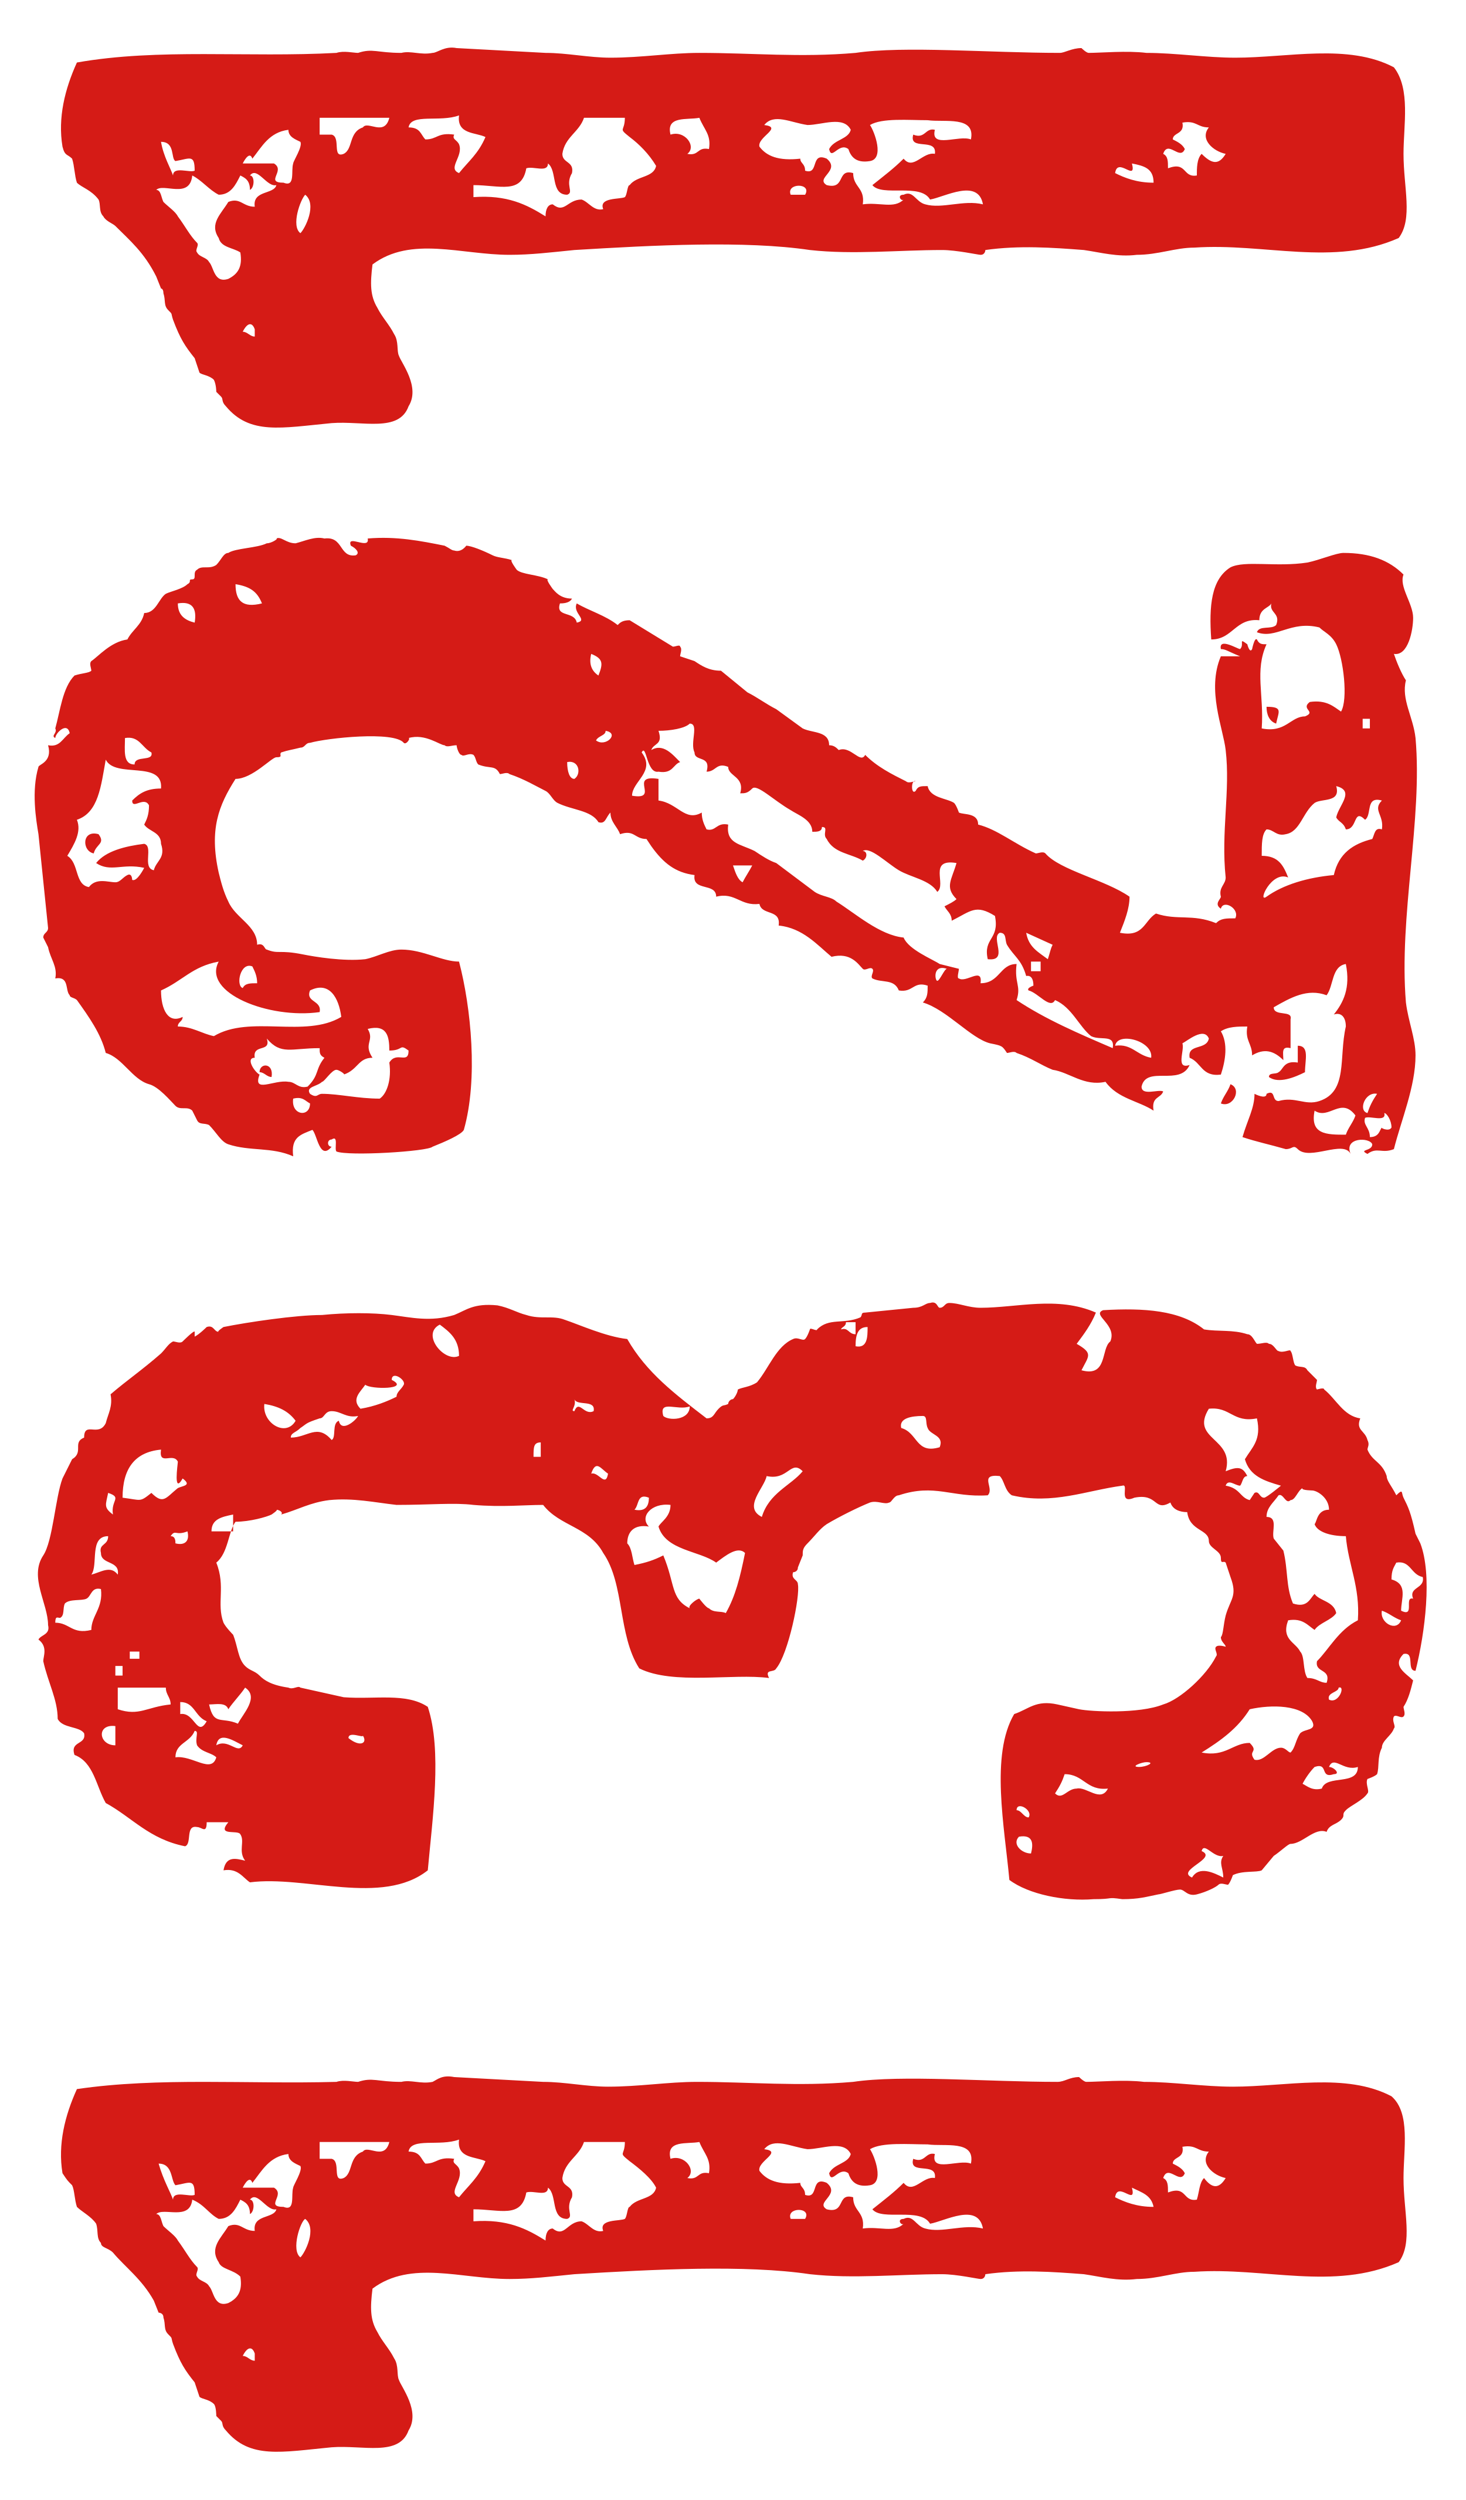
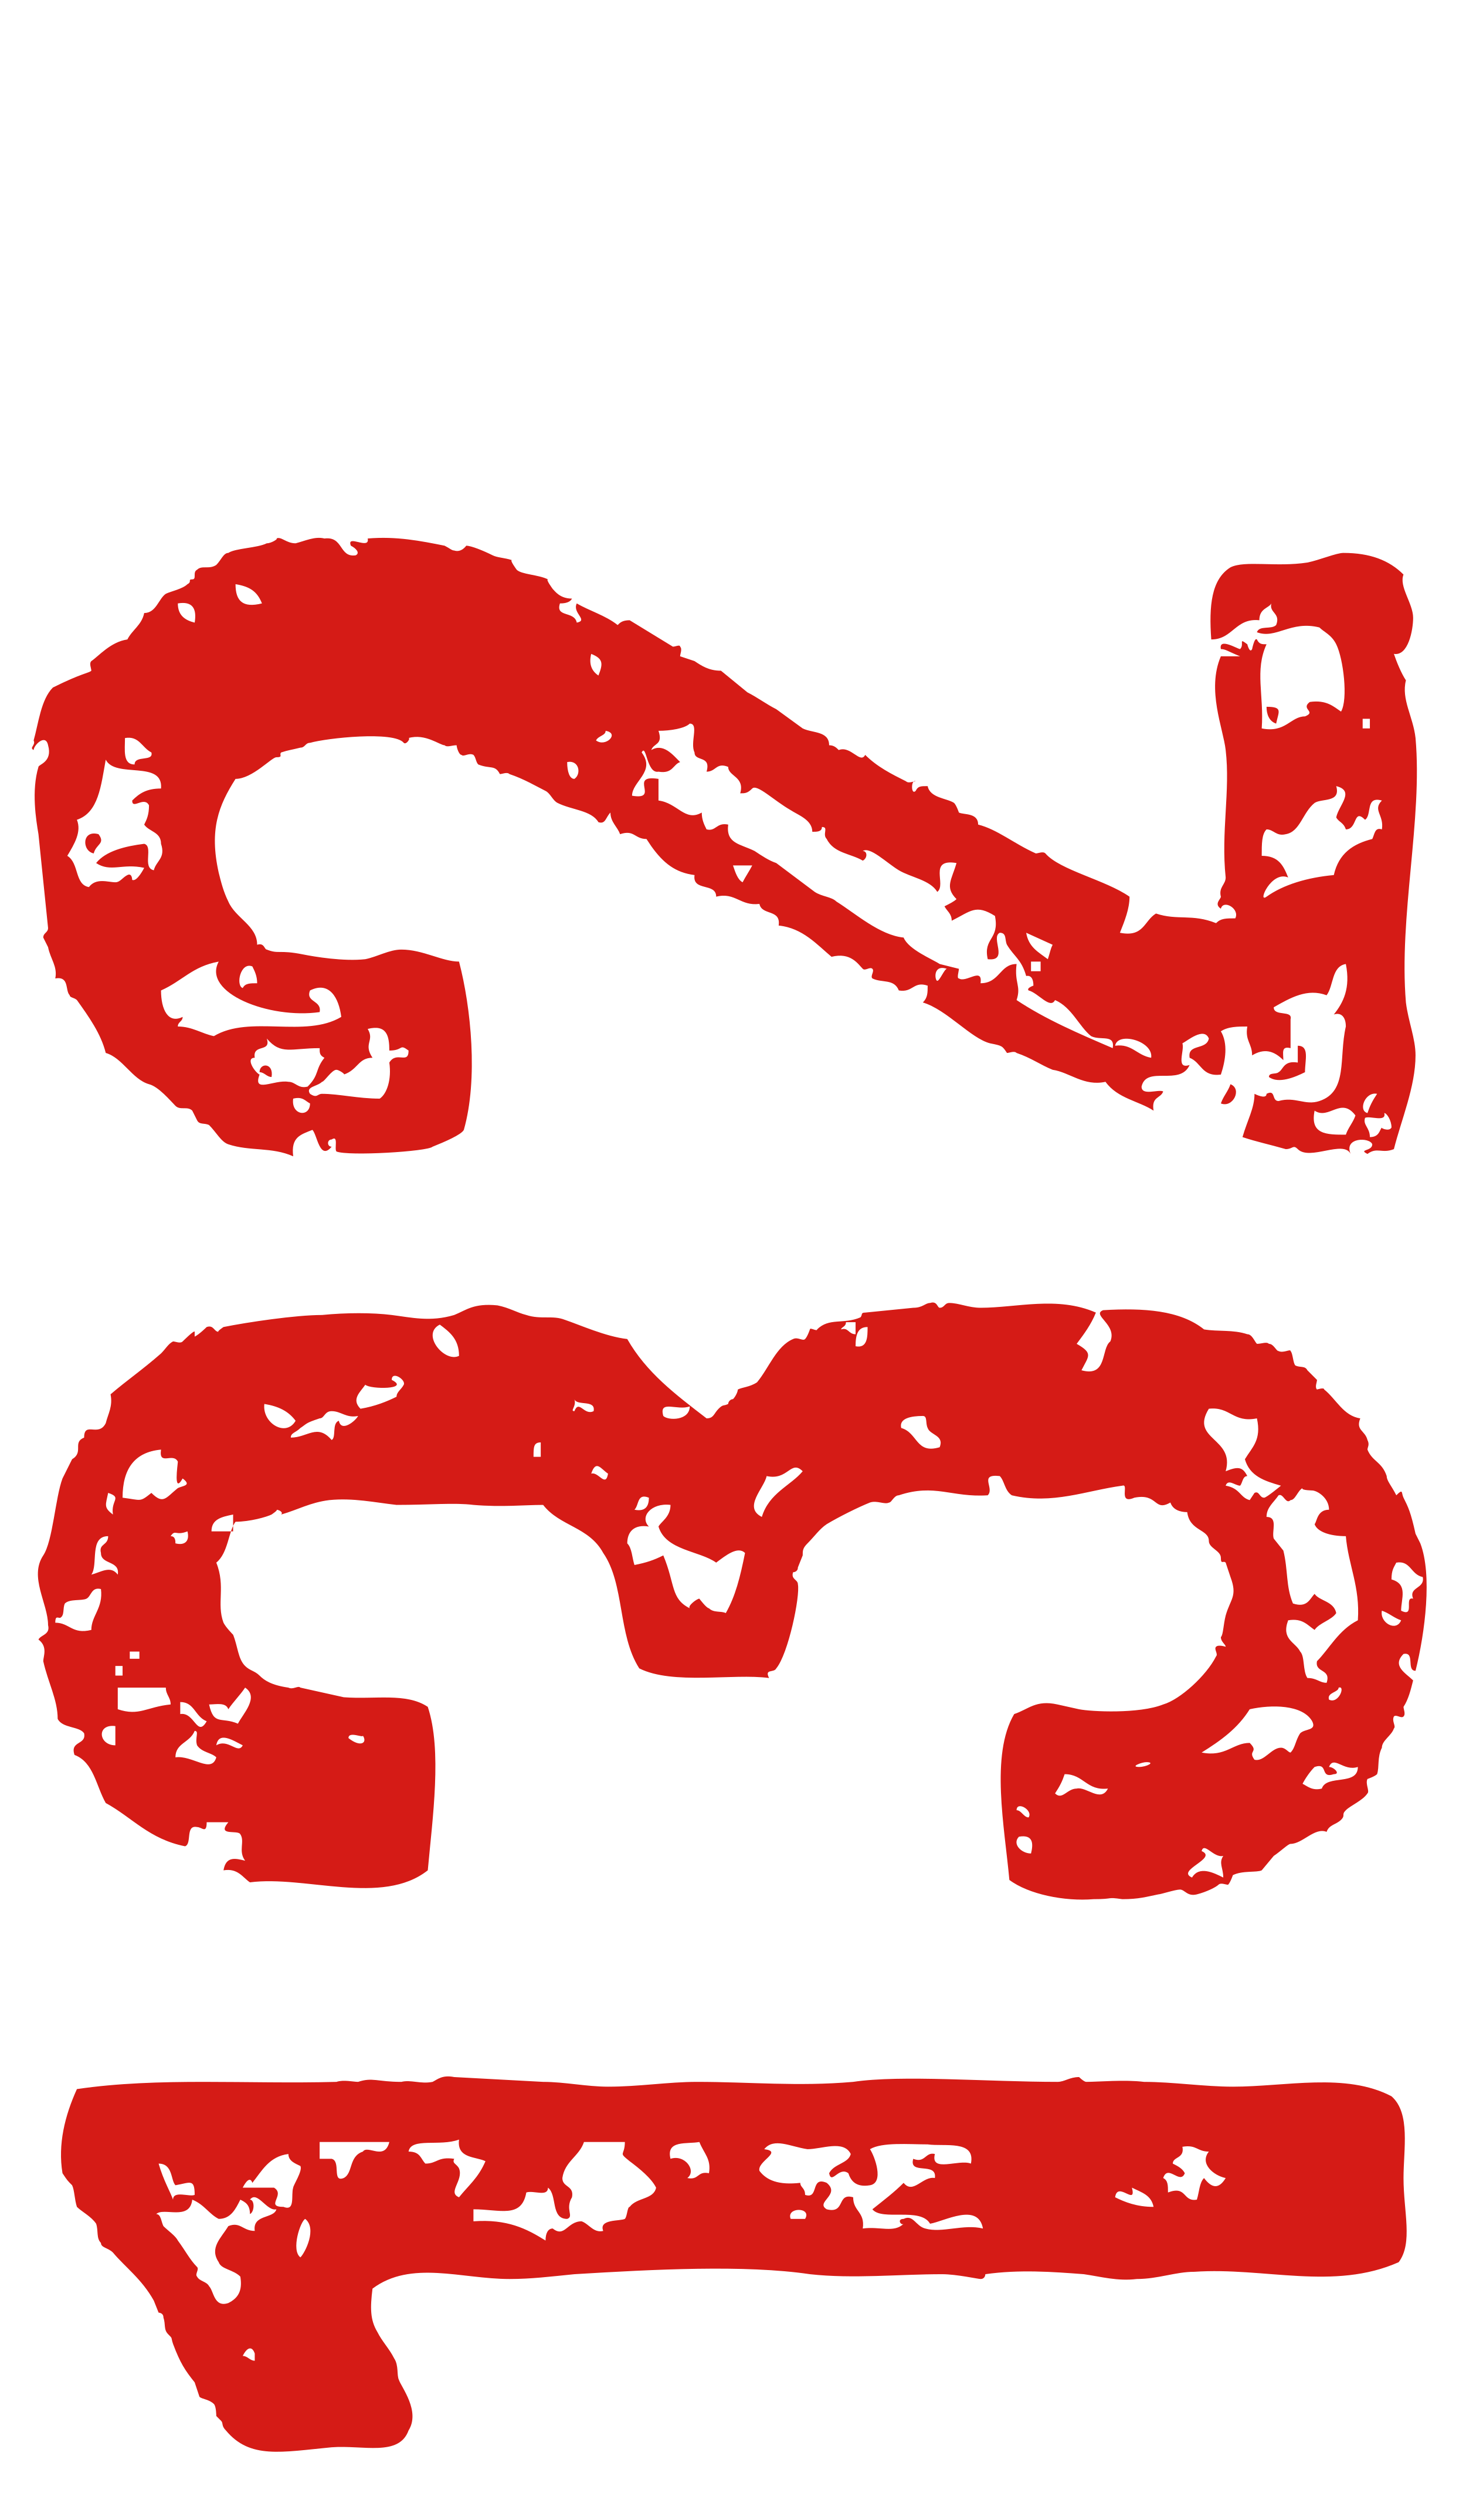
<svg xmlns="http://www.w3.org/2000/svg" version="1.1" id="Capa_1" x="0px" y="0px" viewBox="0 0 61 104" style="enable-background:new 0 0 61 104;" xml:space="preserve">
  <style type="text/css">
	.st0{fill:#D51B16;}
</style>
  <g>
    <path class="st0" d="M58.4,90.6c0,1.4,0.4,2.7-0.2,3.5c-2.7,1.2-5.6,0.2-8.5,0.4c-0.8,0-1.5,0.3-2.4,0.3c-0.8,0.1-1.5-0.1-2.2-0.2   c-1.3-0.1-2.7-0.2-4.1,0c0,0,0,0.2-0.2,0.2c-0.1,0-1-0.2-1.6-0.2c-1.8,0-3.7,0.2-5.5,0c-2.7-0.4-6.5-0.2-9.8,0   c-1,0.1-1.8,0.2-2.7,0.2c-2,0-4.1-0.8-5.7,0.4c-0.1,0.8-0.1,1.3,0.2,1.8c0.2,0.4,0.5,0.7,0.7,1.1c0.2,0.3,0.1,0.7,0.2,0.9   c0.1,0.3,0.9,1.3,0.4,2.1c-0.4,1.1-1.9,0.6-3.2,0.7c-2.1,0.2-3.4,0.5-4.4-0.7c-0.2-0.2-0.1-0.3-0.2-0.4c0,0-0.2-0.2-0.2-0.2   C9,100.5,9,100.1,8.9,100c-0.2-0.2-0.5-0.2-0.6-0.3l-0.2-0.6c-0.4-0.5-0.6-0.8-0.9-1.6c-0.1-0.3,0-0.2-0.2-0.4   c-0.2-0.2-0.1-0.4-0.2-0.7c0-0.2-0.2-0.2-0.2-0.2l-0.2-0.5c-0.5-0.9-1.2-1.4-1.7-2c-0.2-0.2-0.5-0.2-0.5-0.4   c-0.2-0.2-0.1-0.5-0.2-0.8c-0.2-0.3-0.6-0.5-0.8-0.7c-0.1-0.3-0.1-0.7-0.2-0.9c-0.2-0.2-0.2-0.2-0.4-0.5c-0.2-1.2,0.1-2.4,0.6-3.5   c3.4-0.5,7.1-0.2,10.8-0.3c0.3-0.1,0.7,0,0.9,0c0.6-0.2,0.8,0,1.8,0c0.4-0.1,0.8,0.1,1.3,0c0.2-0.1,0.4-0.3,0.9-0.2l3.7,0.2   c0.9,0,1.8,0.2,2.7,0.2c1.3,0,2.5-0.2,3.7-0.2c2.2,0,4.2,0.2,6.5,0c2-0.3,5.6,0,8.5,0c0.3,0,0.5-0.2,0.9-0.2c0,0,0.2,0.2,0.3,0.2   c0.5,0,1.6-0.1,2.4,0c1.2,0,2.5,0.2,3.7,0.2c2.2,0,4.7-0.6,6.6,0.4C58.7,87.9,58.4,89.4,58.4,90.6z M10.1,98c0.2,0,0.3,0.2,0.5,0.2   v-0.3C10.5,97.6,10.3,97.6,10.1,98z M9.1,94.1c-0.4-0.6,0.1-1,0.4-1.5c0.5-0.2,0.6,0.2,1.1,0.2c-0.1-0.7,0.8-0.5,0.9-0.9   c-0.4,0.1-0.8-0.8-1.1-0.4c0.2,0,0.2,0.5,0,0.6c0-0.4-0.2-0.5-0.4-0.6c-0.2,0.4-0.4,0.8-0.9,0.8c-0.4-0.2-0.6-0.6-1.1-0.8   c-0.1,0.9-1.2,0.3-1.5,0.6c0.2,0,0.2,0.3,0.3,0.5C7,92.8,7.3,93,7.4,93.2c0.3,0.4,0.5,0.8,0.8,1.1c0.1,0.1-0.1,0.3,0,0.4   c0.1,0.2,0.4,0.2,0.5,0.4c0.2,0.2,0.2,0.9,0.8,0.7c0.4-0.2,0.6-0.5,0.5-1.1C9.7,94.4,9.2,94.4,9.1,94.1z M12.5,93.9   c0.2-0.2,0.7-1.2,0.2-1.6C12.5,92.4,12.1,93.6,12.5,93.9z M24.2,92.4c0.3,0.1,0.5,0.5,0.9,0.4c-0.2-0.5,0.7-0.4,0.9-0.5   c0.1-0.1,0.1-0.5,0.2-0.5c0.3-0.4,1-0.3,1.1-0.8c-0.2-0.4-0.7-0.8-1.1-1.1c-0.5-0.4-0.2-0.2-0.2-0.8h-1.7c-0.2,0.6-0.8,0.8-0.9,1.5   c0,0.4,0.5,0.3,0.4,0.8c-0.3,0.5,0.1,0.8-0.2,0.9c-0.7,0-0.4-1-0.8-1.3c0,0.4-0.6,0.1-0.9,0.2c-0.2,1.1-1.1,0.7-2.2,0.7v0.5   c1.4-0.1,2.2,0.3,3,0.8c0-0.3,0.1-0.5,0.3-0.5C23.5,93.1,23.6,92.4,24.2,92.4z M36.3,91.9c0.5-0.4,0.9-0.7,1.3-1.1   c0.4,0.5,0.8-0.3,1.3-0.2c0.1-0.7-1.1-0.1-0.9-0.8c0.5,0.2,0.5-0.3,0.9-0.2c-0.2,0.8,1,0.2,1.5,0.4c0.2-1-1.1-0.7-1.8-0.8   c-0.8,0-1.9-0.1-2.4,0.2c0.2,0.3,0.6,1.4,0,1.5c-0.6,0.1-0.8-0.2-0.9-0.5c-0.4-0.3-0.7,0.5-0.8,0c0.2-0.4,0.8-0.4,0.9-0.8   c-0.3-0.6-1.2-0.2-1.8-0.2c-0.7-0.1-1.4-0.5-1.8,0c0.8,0.1-0.3,0.5-0.2,0.9c0.3,0.4,0.8,0.6,1.7,0.5c0,0.2,0.2,0.2,0.2,0.5   c0.6,0.2,0.2-0.8,0.9-0.5c0.6,0.5-0.5,0.8,0,1.1c0.8,0.2,0.4-0.7,1.1-0.5c0,0.6,0.5,0.6,0.4,1.3c0.7-0.1,1.3,0.2,1.7-0.2   c-0.1,0.1-0.3-0.2,0-0.2c0.4-0.2,0.5,0.3,0.9,0.4c0.7,0.2,1.6-0.2,2.4,0c-0.2-1.1-1.6-0.3-2.2-0.2C38.3,91.8,36.7,92.4,36.3,91.9z    M32.9,92.3h0.6C33.8,91.8,32.7,91.8,32.9,92.3z M10.5,90.8c-0.1-0.3-0.3,0-0.4,0.2h1.3c0.5,0.3-0.4,0.8,0.4,0.8   c0.5,0.2,0.3-0.5,0.4-0.8c0-0.1,0.4-0.7,0.3-0.9c-0.2-0.1-0.5-0.2-0.5-0.5C11.2,89.7,10.9,90.3,10.5,90.8z M48,91.8   c-0.1-0.5-0.5-0.6-0.9-0.8c0.2,0.8-0.6-0.3-0.7,0.4C46.8,91.6,47.3,91.8,48,91.8z M51,90.6c-0.5-0.1-1.1-0.6-0.7-1.1   c-0.5,0-0.5-0.3-1.1-0.2c0.1,0.5-0.4,0.4-0.4,0.7c0.2,0.1,0.4,0.2,0.5,0.4c-0.2,0.5-0.7-0.4-0.9,0.2c0.2,0.1,0.2,0.3,0.2,0.6   c0.8-0.3,0.6,0.4,1.2,0.3c0.1-0.3,0.1-0.7,0.3-0.9C50.4,91,50.7,91.1,51,90.6z M7.2,91.5c0-0.4,0.7-0.1,0.9-0.2   c0-0.7-0.2-0.5-0.8-0.4c-0.2-0.2-0.1-0.9-0.7-0.9C6.8,90.7,7.1,91.2,7.2,91.5z M17,89.5c0.5,0,0.5,0.3,0.7,0.5   c0.5,0,0.5-0.3,1.2-0.2c-0.1,0.2,0.1,0.2,0.2,0.4c0.2,0.5-0.5,1,0,1.2c0.4-0.5,0.8-0.8,1.1-1.5c-0.4-0.2-1.2-0.1-1.1-0.9   C18.3,89.3,17.1,88.9,17,89.5z M13.3,89.8h0.5c0.4,0.1,0,1,0.5,0.8c0.4-0.2,0.2-0.9,0.8-1.1c0.2-0.3,0.9,0.4,1.1-0.4h-2.9V89.8z    M27.9,89.8c0.6-0.2,1.1,0.5,0.7,0.8c0.5,0.1,0.4-0.3,0.9-0.2c0.1-0.6-0.2-0.8-0.4-1.3C28.6,89.2,27.7,89,27.9,89.8z" />
    <path class="st0" d="M58.4,62.3c0.2,0.4,0.3,0.6,0.5,1.5l0.2,0.4c0.5,1.3,0.2,3.7-0.2,5.3c-0.4,0,0-0.8-0.5-0.7   c-0.5,0.5,0.1,0.8,0.4,1.1c-0.1,0.4-0.2,0.8-0.4,1.1c0,0.1,0.1,0.3,0,0.4s-0.3-0.1-0.4,0c-0.1,0.2,0.1,0.4,0,0.5   c-0.1,0.3-0.5,0.5-0.5,0.8c-0.2,0.4-0.1,0.8-0.2,1.1c-0.1,0.1-0.4,0.2-0.4,0.2c-0.1,0.2,0.1,0.5,0,0.6c-0.2,0.3-0.7,0.5-0.9,0.7   c-0.2,0.2,0,0.2-0.2,0.4c-0.2,0.2-0.5,0.2-0.6,0.5c-0.5-0.2-1,0.5-1.5,0.5c-0.1,0-0.4,0.3-0.7,0.5l-0.5,0.6c-0.2,0.1-0.8,0-1.2,0.2   c0,0-0.1,0.3-0.2,0.4c-0.1,0-0.3-0.1-0.4,0c-0.1,0.1-0.5,0.3-0.9,0.4c-0.4,0.1-0.5-0.2-0.7-0.2c-0.2,0-0.8,0.2-0.9,0.2   c-0.5,0.1-0.8,0.2-1.5,0.2c-0.7-0.1-0.3,0-1.2,0c-1.2,0.1-2.7-0.2-3.5-0.8c-0.2-2.2-0.8-5.2,0.2-6.9c0.6-0.2,0.9-0.6,1.8-0.4   l0.9,0.2c0.5,0.1,2.5,0.2,3.5-0.2c0.7-0.2,1.8-1.2,2.2-2c0.1-0.1-0.1-0.3,0-0.4c0.1-0.1,0.4,0,0.4,0c0-0.1-0.2-0.2-0.2-0.4   c0.1-0.1,0.1-0.5,0.2-0.9c0.2-0.7,0.5-0.8,0.2-1.6l-0.2-0.6c-0.1-0.1-0.2,0.1-0.2-0.2c0-0.3-0.5-0.4-0.5-0.7c0-0.5-0.8-0.4-0.9-1.2   c-0.3,0-0.6-0.1-0.7-0.4c-0.7,0.4-0.5-0.4-1.5-0.2c-0.7,0.3-0.2-0.6-0.5-0.5c-1.5,0.2-2.9,0.8-4.6,0.4c-0.3-0.2-0.3-0.6-0.5-0.8   c-0.9-0.1-0.2,0.5-0.5,0.8c-1.5,0.1-2.2-0.5-3.7,0c-0.2,0-0.3,0.3-0.4,0.3c-0.2,0.1-0.5-0.1-0.8,0c-0.5,0.2-1.3,0.6-1.8,0.9   c-0.3,0.2-0.5,0.5-0.8,0.8c-0.2,0.2-0.2,0.3-0.2,0.5l-0.2,0.5c0,0.2-0.2,0.2-0.2,0.2c-0.1,0.3,0.2,0.3,0.2,0.5   c0.1,0.5-0.4,2.9-0.9,3.5c-0.1,0.2-0.5,0-0.3,0.4c-1.5-0.2-4,0.3-5.4-0.4c-0.9-1.4-0.6-3.5-1.5-4.8c-0.6-1.1-1.8-1.1-2.5-2   c-0.8,0-1.7,0.1-2.9,0c-0.8-0.1-1.8,0-3.2,0c-0.9-0.1-1.8-0.3-2.8-0.2c-0.8,0.1-1.3,0.4-2,0.6c0.1-0.1-0.1-0.2-0.2-0.2   c0.1,0-0.2,0.2-0.2,0.2c-0.2,0.1-0.9,0.3-1.5,0.3C9.5,63.7,9.5,64.6,9,65c0.4,1,0,1.7,0.3,2.5c0.1,0.2,0.4,0.5,0.4,0.5   c0.2,0.5,0.2,1,0.5,1.3c0.2,0.2,0.4,0.2,0.6,0.4c0.2,0.2,0.5,0.4,1.2,0.5c0.2,0.1,0.4-0.1,0.5,0l1.8,0.4c1.3,0.1,2.6-0.2,3.5,0.4   c0.6,1.8,0.2,4.6,0,6.8c-1.9,1.5-5.1,0.2-7.4,0.5c-0.3-0.2-0.5-0.6-1.1-0.5c0.1-0.6,0.5-0.5,0.9-0.4c-0.3-0.4,0-0.8-0.2-1.1   c-0.1-0.2-1,0.1-0.5-0.5H8.6c0,0.5-0.2,0.2-0.4,0.2c-0.5-0.1-0.2,0.7-0.5,0.8c-1.5-0.3-2.2-1.2-3.3-1.8c-0.4-0.7-0.5-1.7-1.3-2   c-0.2-0.6,0.5-0.4,0.4-0.9c-0.2-0.3-0.9-0.2-1.1-0.6c0-0.8-0.4-1.5-0.6-2.4c0-0.2,0.2-0.6-0.2-0.9C1.7,68,2.1,68,2,67.6   c0-0.9-0.8-2-0.2-2.9c0.4-0.6,0.5-2.4,0.8-3.2l0.4-0.8c0.5-0.3,0-0.7,0.5-0.9c0-0.7,0.6,0,0.9-0.6c0.1-0.4,0.3-0.7,0.2-1.2   c0.7-0.6,1.3-1,2.1-1.7c0.2-0.2,0.3-0.4,0.5-0.5c0.1,0,0.3,0.1,0.4,0c0,0,0.5-0.5,0.5-0.4v0.2c0.2-0.1,0.5-0.4,0.5-0.4   c0.3-0.1,0.3,0.2,0.5,0.2c-0.1,0,0.2-0.2,0.2-0.2c1-0.2,3-0.5,4.1-0.5c1-0.1,2.1-0.1,2.9,0c0.8,0.1,1.6,0.3,2.6,0   c0.5-0.2,0.8-0.5,1.8-0.4c0.5,0.1,0.8,0.3,1.2,0.4c0.6,0.2,1.1,0,1.6,0.2c0.6,0.2,1.7,0.7,2.6,0.8c0.8,1.4,2,2.3,3.3,3.3   c0.3,0,0.3-0.2,0.5-0.4c0.2-0.2,0.2-0.1,0.4-0.2c0-0.1,0.1-0.2,0.2-0.2c0.1-0.1,0.2-0.3,0.2-0.4c0.2-0.1,0.5-0.1,0.8-0.3   c0.5-0.6,0.8-1.5,1.5-1.8c0.2-0.1,0.4,0.1,0.5,0c0.1-0.1,0.2-0.4,0.2-0.4c0-0.1,0.3,0.1,0.3,0c0.5-0.5,1.1-0.2,1.8-0.5   c0.1-0.1,0-0.2,0.2-0.2l2-0.2c0.4,0,0.5-0.2,0.7-0.2c0.3-0.1,0.3,0.2,0.4,0.2c0.2,0,0.2-0.2,0.4-0.2c0.4,0,0.8,0.2,1.3,0.2   c1.5,0,3.2-0.5,4.8,0.2c-0.2,0.5-0.5,0.9-0.8,1.3c0.7,0.4,0.5,0.5,0.2,1.1c1.1,0.3,0.8-0.9,1.2-1.2c0.3-0.7-0.8-1.1-0.3-1.3   c1.7-0.1,3.2,0,4.2,0.8c0.6,0.1,1.2,0,1.8,0.2c0.2,0,0.3,0.3,0.4,0.4c0.2,0,0.4-0.1,0.5,0c0.2,0,0.3,0.3,0.4,0.3   c0.2,0.1,0.5-0.1,0.5,0c0.1,0.1,0.1,0.5,0.2,0.6c0.2,0.1,0.4,0,0.5,0.2l0.4,0.4c0,0.1-0.1,0.3,0,0.4c0,0,0.3-0.1,0.3,0   c0.5,0.4,0.8,1.1,1.5,1.2c-0.2,0.5,0.2,0.5,0.3,0.9c0.1,0.2,0,0.3,0,0.4c0.2,0.5,0.6,0.5,0.8,1.1c0,0.2,0.2,0.4,0.4,0.8   C58.4,61.9,58.3,62.1,58.4,62.3z M50.9,77.2c-0.4,0.1-0.8-0.6-0.9-0.2c0.7,0.3-1.1,0.8-0.4,1.1c0.3-0.5,0.9-0.2,1.3,0   C50.9,77.7,50.7,77.5,50.9,77.2z M42.4,76.4c-0.3,0.3,0.1,0.7,0.5,0.7C43,76.7,43,76.3,42.4,76.4z M42.3,75.3   c0.2,0,0.3,0.3,0.5,0.3C43,75.3,42.3,74.9,42.3,75.3z M46.1,74.4c-0.9,0.1-1-0.6-1.8-0.6c-0.1,0.3-0.2,0.5-0.4,0.8   c0.3,0.3,0.5-0.2,0.9-0.2C45.2,74.3,45.8,75,46.1,74.4z M55.3,73.5c0.2,0,0.5,0.3,0.2,0.3c-0.6,0.2-0.2-0.5-0.8-0.3   c-0.2,0.2-0.4,0.5-0.5,0.7c0.2,0.1,0.4,0.3,0.8,0.2c0.2-0.6,1.5-0.1,1.5-0.9C55.9,73.7,55.5,73,55.3,73.5z M47.7,73.3   c-0.2,0-0.7,0.2-0.3,0.2C47.7,73.5,48.1,73.3,47.7,73.3z M8.1,72c-0.2,0.5-0.8,0.5-0.8,1.1C8,73,8.8,73.8,9,73.1   c-0.2-0.2-0.6-0.2-0.8-0.5C8.1,72.3,8.3,72,8.1,72z M52,71.1c-0.5,0.8-1.2,1.3-2,1.8c1,0.2,1.3-0.4,2-0.4c0.4,0.4-0.1,0.3,0.2,0.7   c0.4,0.1,0.7-0.5,1.1-0.5c0.2,0,0.3,0.2,0.4,0.2c0.2-0.2,0.2-0.5,0.4-0.8c0.2-0.2,0.7-0.1,0.5-0.5C54.2,70.9,52.9,70.9,52,71.1z    M10.1,72.6c-0.4-0.2-1-0.6-1.1,0C9.5,72.3,9.9,73,10.1,72.6z M4.8,72.6v-0.8C4,71.7,4.1,72.6,4.8,72.6z M14.5,72.3   c0.5,0.4,0.8,0.2,0.6-0.1C15.1,72.3,14.5,72,14.5,72.3z M8.6,71.6c-0.5-0.2-0.5-0.8-1.1-0.8v0.5C8.1,71.2,8.2,72.3,8.6,71.6z    M10.2,70.2c-0.2,0.3-0.5,0.6-0.7,0.9c-0.1-0.3-0.5-0.2-0.8-0.2c0.2,0.9,0.5,0.5,1.2,0.8C10.1,71.3,10.8,70.6,10.2,70.2z M4.9,70.2   v0.9c0.9,0.3,1.2-0.1,2.2-0.2c0-0.3-0.2-0.4-0.2-0.7H4.9z M55.7,70.2c0,0.2-0.5,0.2-0.4,0.5C55.7,70.9,56,70.1,55.7,70.2z    M55.3,62.8c0-0.5-0.5-0.8-0.7-0.8c0.1,0-0.5,0-0.4-0.1c-0.2,0.1-0.3,0.5-0.5,0.5c-0.2,0.2-0.3-0.3-0.5-0.2   c-0.2,0.3-0.5,0.5-0.5,0.9c0.5,0,0.2,0.6,0.3,0.9l0.4,0.5c0.2,0.8,0.1,1.5,0.4,2.2c0.6,0.2,0.7-0.2,0.9-0.4   c0.2,0.3,0.8,0.3,0.9,0.8c-0.2,0.3-0.7,0.4-0.9,0.7c-0.3-0.2-0.5-0.5-1.1-0.4c-0.3,0.8,0.3,0.9,0.5,1.3c0.2,0.2,0.1,0.8,0.3,1.1   c0.4,0,0.5,0.2,0.8,0.2c0.2-0.6-0.5-0.4-0.4-0.9c0.5-0.5,0.9-1.3,1.7-1.7c0.1-1.4-0.4-2.3-0.5-3.5c-0.7,0-1.2-0.2-1.3-0.5   C54.8,63.3,54.8,62.8,55.3,62.8z M4.8,69.3v0.4h0.3v-0.4H4.8z M5.4,68.7V69h0.4v-0.3H5.4z M3.6,66.5c-0.2,0.1-0.7,0-0.9,0.2   c-0.1,0.2,0,0.5-0.2,0.6c-0.1,0-0.2-0.1-0.2,0.2C2.9,67.5,3,68,3.8,67.8c0-0.6,0.5-0.9,0.4-1.7C3.8,66,3.8,66.4,3.6,66.5z    M58.3,67.4c-0.3-0.1-0.5-0.3-0.8-0.4C57.4,67.5,58.1,67.9,58.3,67.4z M27.9,62.6c-0.8-0.1-1.3,0.5-0.9,0.9   c-0.6-0.1-0.9,0.2-0.9,0.7c0.2,0.2,0.2,0.6,0.3,0.9c0.5-0.1,0.8-0.2,1.2-0.4c0.5,1.2,0.3,1.8,1.1,2.2c-0.1-0.1,0.3-0.4,0.4-0.4   c0,0,0.3,0.4,0.4,0.4c0.2,0.2,0.5,0.1,0.7,0.2c0.4-0.7,0.6-1.5,0.8-2.5c-0.3-0.3-0.8,0.1-1.2,0.4c-0.7-0.5-2.1-0.5-2.4-1.5   C27.5,63.3,27.9,63.1,27.9,62.6z M58.1,65c-0.1,0.2-0.2,0.3-0.2,0.7c0.7,0.2,0.4,0.8,0.4,1.3c0.6,0.3,0.1-0.6,0.5-0.5   c-0.2-0.5,0.5-0.4,0.4-0.9C58.7,65.5,58.7,64.9,58.1,65z M4.5,63.9c-0.8,0-0.4,1.2-0.7,1.6c0.4-0.1,0.8-0.4,1.1,0   c0.1-0.6-0.7-0.4-0.7-0.9C4.1,64.2,4.5,64.3,4.5,63.9z M7.8,63.7c-0.5,0.2-0.5-0.1-0.7,0.2c0.2,0,0.2,0.2,0.2,0.3   C7.7,64.3,7.9,64.1,7.8,63.7z M9.7,63c-0.5,0.1-0.9,0.2-0.9,0.7h0.9V63z M4.5,62.1c-0.1,0.5-0.2,0.6,0.2,0.9   C4.6,62.4,5.1,62.3,4.5,62.1z M33.4,61.2c-0.5-0.5-0.6,0.4-1.5,0.2c-0.1,0.5-1,1.3-0.2,1.7C32,62.1,32.9,61.8,33.4,61.2z    M26.4,62.8c0.5,0.1,0.6-0.2,0.6-0.5C26.5,62.1,26.6,62.6,26.4,62.8z M52,62.4l0.2-0.3c0.2-0.1,0.2,0.2,0.4,0.2   c0.1,0,0.7-0.5,0.7-0.5c-0.7-0.2-1.3-0.4-1.5-1.1c0.3-0.5,0.7-0.8,0.5-1.7c-1,0.2-1.1-0.5-2-0.4c-0.8,1.3,1.1,1.2,0.7,2.6   c0.5-0.2,0.7-0.2,0.9,0.2c-0.2,0-0.2,0.3-0.3,0.4c-0.2,0-0.5-0.3-0.6,0C51.6,61.9,51.6,62.3,52,62.4z M5.1,62.3   c0.8,0.1,0.7,0.2,1.2-0.2c0.5,0.5,0.6,0.2,1.1-0.2c0.2-0.1,0.6-0.1,0.2-0.4c-0.4,0.7-0.2-0.6-0.2-0.7c-0.2-0.4-0.8,0.2-0.7-0.5   C5.6,60.4,5.1,61.1,5.1,62.3z M25.3,61.3c-0.3-0.2-0.5-0.6-0.7,0C24.9,61.2,25.2,61.9,25.3,61.3z M22.2,60.6h0.3V60   C22.2,60,22.2,60.2,22.2,60.6z M39.1,60.2c0.2-0.5-0.4-0.5-0.5-0.8c-0.1-0.2,0-0.5-0.2-0.5c-0.5,0-1,0.1-0.9,0.5   C38.2,59.6,38.1,60.5,39.1,60.2z M13.8,59.9c0.2-0.1,0-0.7,0.3-0.8c0.1,0.5,0.7,0,0.8-0.2c-0.5,0.1-0.7-0.2-1.1-0.2   c-0.3,0-0.3,0.3-0.5,0.3c-0.6,0.2-0.5,0.2-0.8,0.4c-0.2,0.2-0.4,0.2-0.4,0.4C12.8,59.8,13.2,59.2,13.8,59.9z M12.3,59.1   c-0.3-0.4-0.7-0.6-1.3-0.7C10.9,59.2,11.9,59.8,12.3,59.1z M27.6,58.9c0.2,0.2,1.1,0.2,1.1-0.4C28.2,58.7,27.4,58.2,27.6,58.9z    M23.9,58.2c0.1,0.3-0.2,0.5,0,0.5c0.2-0.5,0.4,0.2,0.8,0C24.8,58.2,24,58.5,23.9,58.2z M15.2,57.6c-0.2,0.3-0.6,0.6-0.2,1   c0.6-0.1,1.1-0.3,1.5-0.5c0-0.2,0.2-0.3,0.3-0.5c0.1-0.2-0.5-0.6-0.5-0.2C17.1,57.8,15.4,57.8,15.2,57.6z M19.1,56.4   c0-0.7-0.4-1-0.8-1.3C17.5,55.5,18.5,56.7,19.1,56.4z M35.6,56c0.5,0.1,0.5-0.4,0.5-0.8C35.7,55.2,35.6,55.5,35.6,56z M35.6,55.5   v-0.5h-0.4c0,0.2-0.2,0.2-0.2,0.3C35.3,55.2,35.3,55.5,35.6,55.5z" />
-     <path class="st0" d="M58.5,28.3c-0.2,0.8,0.3,1.5,0.4,2.4c0.3,3.4-0.7,7.4-0.4,11c0.1,0.8,0.4,1.5,0.4,2.2c0,1.3-0.6,2.7-0.9,3.9   c-0.5,0.2-0.7-0.1-1.1,0.2c-0.4-0.2,0.2-0.1,0.2-0.4c-0.1-0.3-1.2-0.3-0.9,0.4c-0.3-0.6-1.7,0.3-2.2-0.2c-0.2-0.2-0.2,0-0.5,0   c-0.7-0.2-1.2-0.3-1.8-0.5c0.2-0.7,0.5-1.2,0.5-1.8c0.2,0.1,0.5,0.2,0.5,0c0.4-0.2,0.2,0.3,0.5,0.3c0.7-0.2,1.1,0.2,1.7,0   c1.2-0.4,0.8-1.8,1.1-3.1c0-0.4-0.2-0.6-0.5-0.5c0.4-0.5,0.7-1.1,0.5-2.1c-0.6,0.1-0.5,0.9-0.8,1.3c-0.8-0.3-1.5,0.1-2.2,0.5   c0,0.4,0.8,0.1,0.7,0.5v1.2c-0.4-0.1-0.3,0.2-0.3,0.5c-0.4-0.4-0.8-0.5-1.3-0.2c0-0.5-0.3-0.6-0.2-1.2c-0.4,0-0.8,0-1.1,0.2   c0.3,0.5,0.2,1.2,0,1.8c-0.8,0.1-0.8-0.5-1.3-0.7c-0.1-0.6,0.7-0.3,0.8-0.8c-0.2-0.5-0.9,0.1-1.1,0.2c0.1,0.3-0.3,1.1,0.3,0.9   c-0.4,0.9-1.8,0-2,0.9c0,0.4,0.7,0.1,0.9,0.2c-0.1,0.3-0.5,0.2-0.4,0.8c-0.6-0.4-1.5-0.5-2-1.2c-0.9,0.2-1.5-0.4-2.2-0.5   c-0.5-0.2-0.9-0.5-1.5-0.7c-0.1-0.1-0.3,0-0.4,0c-0.2-0.3-0.2-0.3-0.7-0.4c-0.8-0.2-1.8-1.4-2.8-1.7c0.2-0.2,0.2-0.4,0.2-0.7   c-0.6-0.2-0.6,0.3-1.2,0.2c-0.2-0.5-0.7-0.3-1.1-0.5c-0.1-0.1,0.1-0.3,0-0.4c-0.1-0.1-0.3,0.1-0.4,0c-0.2-0.2-0.5-0.7-1.3-0.5   c-0.6-0.5-1.2-1.2-2.2-1.3c0.1-0.7-0.7-0.4-0.8-0.9c-0.8,0.1-1-0.5-1.8-0.3c0-0.6-1-0.2-0.9-0.9c-0.8-0.1-1.3-0.5-1.8-1.2l-0.2-0.3   c-0.5,0-0.5-0.4-1.1-0.2c-0.1-0.3-0.4-0.5-0.4-0.9c-0.2,0.2-0.2,0.5-0.5,0.4c-0.3-0.5-1.1-0.5-1.7-0.8c-0.2-0.1-0.3-0.4-0.5-0.5   c-0.4-0.2-0.9-0.5-1.5-0.7c-0.1-0.1-0.3,0-0.4,0c-0.2-0.4-0.4-0.2-0.9-0.4c-0.1-0.1-0.1-0.3-0.2-0.4c-0.2-0.1-0.4,0.1-0.5,0   c-0.1,0-0.2-0.3-0.2-0.4c-0.2,0-0.4,0.1-0.5,0c-0.2,0-0.8-0.5-1.5-0.3c0.1,0-0.1,0.3-0.2,0.2c-0.4-0.5-3.2-0.2-3.9,0   c-0.2,0-0.2,0.2-0.4,0.2c-0.4,0.1-0.5,0.1-0.8,0.2c-0.1,0.1,0.1,0.2-0.2,0.2c-0.2,0-1,0.9-1.7,0.9c-0.7,1.1-1.1,2.1-0.7,3.9   c0.1,0.4,0.2,0.8,0.4,1.2c0.3,0.7,1.2,1,1.2,1.8c0.3-0.1,0.3,0.2,0.4,0.2c0.5,0.2,0.5,0,1.5,0.2c0.5,0.1,1.7,0.3,2.6,0.2   c0.5-0.1,1-0.4,1.5-0.4c0.9,0,1.7,0.5,2.4,0.5c0.5,1.9,0.8,4.9,0.2,7c-0.1,0.2-0.8,0.5-1.3,0.7c-0.2,0.2-3.5,0.4-4,0.2   c-0.1-0.1,0.1-0.7-0.2-0.5c-0.2,0-0.2,0.3,0,0.3c-0.5,0.6-0.6-0.5-0.8-0.7c-0.5,0.2-0.9,0.3-0.8,1.1c-0.9-0.4-1.8-0.2-2.7-0.5   c-0.3-0.1-0.5-0.5-0.8-0.8c-0.2-0.1-0.4,0-0.5-0.2l-0.2-0.4c-0.2-0.2-0.5,0-0.7-0.2c-0.2-0.2-0.7-0.8-1.1-0.9   c-0.7-0.2-1.1-1.1-1.8-1.3c-0.2-0.8-0.7-1.5-1.2-2.2c-0.1-0.1-0.3-0.1-0.3-0.2c-0.2-0.2,0-0.8-0.6-0.7c0.1-0.5-0.2-0.8-0.3-1.3   c-0.1-0.2-0.2-0.4-0.2-0.4c0-0.2,0.2-0.2,0.2-0.4l-0.4-3.9c-0.1-0.6-0.3-1.8,0-2.8c0-0.1,0.6-0.2,0.4-0.9c0.5,0.1,0.6-0.3,0.9-0.5   c-0.1-0.5-0.6,0-0.6,0.2c-0.2-0.1,0.1-0.2,0-0.4c0.2-0.7,0.3-1.7,0.8-2.2C3.4,28,3.7,28,3.8,27.9c0-0.1-0.1-0.3,0-0.4   c0.3-0.2,0.8-0.8,1.5-0.9c0.2-0.4,0.6-0.6,0.7-1.1c0.5,0,0.6-0.6,0.9-0.8c0.2-0.1,0.7-0.2,0.9-0.4c0.2-0.1,0-0.2,0.2-0.2   c0.2,0,0-0.3,0.2-0.4c0.2-0.2,0.5,0,0.8-0.2c0.2-0.2,0.3-0.5,0.5-0.5c0.3-0.2,1.2-0.2,1.6-0.4c0.2,0,0.5-0.2,0.4-0.2   c0.2-0.1,0.4,0.2,0.8,0.2c0.4-0.1,0.8-0.3,1.2-0.2c0.8-0.1,0.6,0.8,1.3,0.7c0.2-0.1,0-0.3-0.2-0.4c-0.2-0.5,0.8,0.2,0.7-0.3   c1.2-0.1,2.2,0.1,3.2,0.3c0.2,0.1,0.3,0.2,0.4,0.2c0.3,0.1,0.5-0.2,0.5-0.2c0.2,0,0.7,0.2,1.1,0.4c0.2,0.1,0.5,0.1,0.8,0.2   c-0.1,0,0.2,0.4,0.2,0.4c0.2,0.2,0.9,0.2,1.3,0.4c-0.1,0,0.2,0.4,0.2,0.4c0.1,0.1,0.3,0.4,0.8,0.4c-0.1,0.2-0.4,0.2-0.5,0.2   c-0.2,0.6,0.6,0.3,0.7,0.8c0.5-0.1-0.2-0.4,0-0.8c0.5,0.3,1.2,0.5,1.7,0.9c0.1-0.1,0.2-0.2,0.5-0.2l1.8,1.1c0.1,0,0.3-0.1,0.3,0   c0.1,0.1,0,0.3,0,0.4l0.6,0.2c0.3,0.2,0.6,0.4,1.1,0.4l1.1,0.9c0.4,0.2,0.8,0.5,1.2,0.7l1.1,0.8c0.4,0.2,1.1,0.1,1.1,0.7   c0.2,0,0.3,0.1,0.4,0.2c0.5-0.2,0.9,0.6,1.1,0.2c0.5,0.5,1.1,0.8,1.7,1.1c0.1,0.1,0.3,0,0.4,0c-0.2-0.1-0.2,0.6,0,0.4   c0.1-0.2,0.2-0.2,0.5-0.2c0.1,0.5,0.8,0.5,1.1,0.7c0.1,0.1,0.2,0.4,0.2,0.4c0.2,0.1,0.8,0,0.8,0.5c0.8,0.2,1.5,0.8,2.4,1.2   c0.1,0,0.3-0.1,0.4,0c0.6,0.7,2.5,1.1,3.5,1.8c0,0.5-0.2,1-0.4,1.5c1,0.2,1-0.5,1.5-0.8c0.9,0.3,1.5,0,2.5,0.4   c0.2-0.2,0.4-0.2,0.8-0.2c0.2-0.4-0.5-0.8-0.6-0.4c-0.3-0.2,0-0.4,0-0.5c-0.1-0.4,0.2-0.5,0.2-0.8c-0.2-1.9,0.2-3.6,0-5.3   c-0.1-0.9-0.8-2.5-0.2-3.9h0.8C51.1,27.1,51,27,50.8,27c-0.1-0.5,0.7,0,0.8,0c0.2-0.2-0.1-0.5,0.3-0.2c0,0,0.1,0.4,0.2,0.2   c0,0,0.1-0.5,0.2-0.4c0.1,0.2,0.2,0.2,0.4,0.2c-0.5,1.1-0.1,2.1-0.2,3.5c1,0.2,1.2-0.5,1.8-0.5c0.5-0.2-0.2-0.3,0.2-0.6   c0.7-0.1,1,0.2,1.3,0.4c0.3-0.5,0.1-2.2-0.2-2.8c-0.2-0.4-0.5-0.5-0.7-0.7c-1.2-0.3-1.8,0.5-2.6,0.2c0.1-0.3,0.6-0.1,0.8-0.3   c0.2-0.5-0.3-0.5-0.2-0.9c-0.1,0.2-0.5,0.2-0.5,0.7c-1-0.1-1.1,0.8-2,0.8c-0.1-1.4,0-2.5,0.8-3c0.6-0.3,1.9,0,3.2-0.2   c0.5-0.1,1.2-0.4,1.5-0.4c1.1,0,1.9,0.3,2.5,0.9c-0.2,0.5,0.4,1.2,0.4,1.8c0,0.5-0.2,1.6-0.8,1.5C58.1,27.5,58.3,28,58.5,28.3z    M56,47.2c0.1-0.3,0.3-0.5,0.4-0.8c-0.6-0.8-1.1,0.2-1.7-0.2C54.5,47.2,55.2,47.2,56,47.2z M57.6,46.3c0.1,0.4-0.6,0.1-0.8,0.2   c-0.1,0.3,0.2,0.4,0.2,0.8c0.4,0,0.4-0.3,0.5-0.4c-0.1,0,0.3,0.2,0.4,0C57.9,46.6,57.7,46.3,57.6,46.3z M56.9,46.3   c0.1-0.3,0.2-0.5,0.4-0.8C56.8,45.4,56.5,46.2,56.9,46.3z M12.9,45.9c-0.2-0.1-0.3-0.3-0.7-0.2C12.1,46.4,12.9,46.5,12.9,45.9z    M50.8,45.9c0.1-0.3,0.3-0.5,0.4-0.8C51.7,45.3,51.3,46.1,50.8,45.9z M15.3,42.8c0.3,0.5-0.2,0.6,0.2,1.2c-0.6,0-0.6,0.5-1.2,0.7   c0.1,0-0.2-0.2-0.3-0.2c-0.2,0-0.5,0.5-0.6,0.5c-0.2,0.2-0.7,0.2-0.5,0.5c0.3,0.2,0.3,0,0.5,0c0.7,0,1.5,0.2,2.4,0.2   c0.3-0.2,0.5-0.8,0.4-1.5c0.3-0.5,0.8,0.1,0.8-0.5c-0.4-0.3-0.2,0-0.8,0C16.2,43.1,16.1,42.6,15.3,42.8z M12,45   c0.3,0,0.4,0.3,0.8,0.2c0.5-0.5,0.3-0.7,0.7-1.2c-0.2-0.1-0.2-0.2-0.2-0.4c-1.2,0-1.6,0.3-2.2-0.4c0.2,0.6-0.6,0.2-0.5,0.8   c-0.4,0,0,0.6,0.2,0.7C10.5,45.5,11.4,44.9,12,45z M54,44.2v-0.7c0.5,0,0.3,0.6,0.3,1.1c-0.4,0.2-1.1,0.5-1.5,0.2   c0-0.2,0.3-0.1,0.4-0.2C53.4,44.5,53.4,44.1,54,44.2z M11.3,44.8c-0.2,0-0.3-0.2-0.5-0.2C10.8,44.2,11.4,44.2,11.3,44.8z    M46.4,43.5c0.7-0.1,0.9,0.4,1.5,0.5C48,43.3,46.5,42.9,46.4,43.5z M42.7,40.6c-0.2-0.7-0.5-0.8-0.8-1.3c-0.1-0.2,0-0.5-0.3-0.5   c-0.4,0.2,0.4,1.2-0.5,1.1c-0.2-0.9,0.5-0.8,0.3-1.8c-0.8-0.5-1-0.2-1.8,0.2c0-0.3-0.2-0.4-0.3-0.6c0.2-0.1,0.4-0.2,0.5-0.3   c-0.5-0.5-0.2-0.8,0-1.5c-1.2-0.2-0.4,0.9-0.8,1.2c-0.3-0.5-1.1-0.6-1.6-0.9c-0.5-0.3-1.2-1-1.5-0.8c0.2,0,0.2,0.3,0,0.4   c-0.5-0.3-1.2-0.3-1.5-0.9c-0.2-0.2,0.1-0.5-0.2-0.5c0,0.2-0.2,0.2-0.4,0.2c0-0.5-0.6-0.7-0.9-0.9c-0.7-0.4-1.4-1.1-1.6-0.9   c-0.2,0.2-0.3,0.2-0.5,0.2c0.2-0.7-0.5-0.7-0.5-1.1c-0.5-0.2-0.5,0.2-0.9,0.2c0.2-0.7-0.5-0.4-0.5-0.8c-0.2-0.4,0.2-1.2-0.2-1.2   c-0.2,0.2-0.8,0.3-1.3,0.3c0.2,0.6-0.2,0.5-0.3,0.8c0.5-0.3,0.9,0.2,1.2,0.5c-0.3,0.1-0.3,0.5-0.9,0.4c-0.5,0.1-0.5-1.2-0.7-0.8   c0.6,0.8-0.4,1.2-0.4,1.8c1.2,0.2-0.2-0.9,1.1-0.7v0.9c0.8,0.1,1.1,0.9,1.8,0.5c0,0.3,0.1,0.5,0.2,0.7c0.4,0.1,0.4-0.3,0.9-0.2   c-0.1,0.8,0.5,0.8,1.1,1.1c0.3,0.2,0.6,0.4,0.9,0.5l1.6,1.2c0.3,0.2,0.7,0.2,0.9,0.4c0.8,0.5,1.8,1.4,2.8,1.5   c0.2,0.5,1.2,0.9,1.5,1.1l0.8,0.2c0,0.1-0.1,0.4,0,0.4c0.3,0.2,1-0.5,0.9,0.2c0.8,0,0.8-0.8,1.5-0.8c-0.1,0.8,0.2,0.9,0,1.5   c1.2,0.8,2.6,1.4,4,2c0.1-0.6-0.5-0.3-0.9-0.5c-0.5-0.4-0.8-1.2-1.5-1.5c-0.2,0.4-0.7-0.3-1.1-0.4c-0.1-0.1,0.2-0.2,0.2-0.2   C43,40.5,42.7,40.6,42.7,40.6z M9.1,40c-1.1,0.2-1.5,0.8-2.4,1.2c0,0.8,0.3,1.4,0.9,1.1c0,0.2-0.2,0.2-0.2,0.4   C8,42.7,8.4,43,8.9,43.1c1.5-0.9,3.8,0.1,5.3-0.8c-0.1-0.8-0.5-1.5-1.3-1.1c-0.2,0.5,0.5,0.4,0.4,0.9C11.2,42.4,8.4,41.3,9.1,40z    M10.1,41.1c0.1-0.2,0.3-0.2,0.6-0.2c0-0.3-0.1-0.5-0.2-0.7C10,40,9.8,41,10.1,41.1z M39,40.8c0.1,0,0.3-0.5,0.4-0.5   C38.8,40.1,38.9,40.8,39,40.8z M42.9,40v0.4h0.4V40H42.9z M43.8,39.3l-1.1-0.5c0.1,0.6,0.5,0.8,0.9,1.1   C43.7,39.6,43.7,39.5,43.8,39.3z M55.6,32.7c0.2,0.7-0.6,0.5-0.9,0.7c-0.5,0.4-0.6,1.2-1.2,1.3c-0.4,0.1-0.5-0.2-0.8-0.2   c-0.2,0.2-0.2,0.6-0.2,1.1c0.7,0,0.9,0.4,1.1,0.9c-0.7-0.3-1.3,1.1-0.9,0.8c0.7-0.5,1.7-0.8,2.8-0.9c0.2-0.9,0.8-1.3,1.6-1.5   c0.1-0.2,0.1-0.5,0.4-0.4c0.1-0.6-0.4-0.8,0-1.2c-0.7-0.2-0.4,0.6-0.7,0.8c-0.5-0.5-0.3,0.4-0.8,0.4c-0.1-0.3-0.3-0.3-0.4-0.5   C55.7,33.5,56.4,32.9,55.6,32.7z M4.4,31.6c-0.2,1.1-0.3,2.2-1.2,2.5c0.2,0.5-0.1,1-0.4,1.5c0.5,0.3,0.3,1.2,0.9,1.3   c0.3-0.4,0.8-0.2,1.1-0.2c0.2,0,0.3-0.2,0.5-0.3c0.2-0.1,0.2,0.2,0.2,0.2c0.2,0.1,0.5-0.5,0.5-0.5c-0.9-0.2-1.4,0.2-2-0.2   c0.4-0.5,1.2-0.7,2-0.8c0.4,0.1-0.1,1,0.4,1.1c0.1-0.4,0.5-0.5,0.3-1.1c0-0.5-0.5-0.5-0.7-0.8c0.1-0.2,0.2-0.4,0.2-0.8   c-0.2-0.4-0.7,0.2-0.7-0.2c0.3-0.3,0.6-0.5,1.2-0.5C6.8,31.6,4.8,32.4,4.4,31.6z M30.9,36.7c0.1-0.2,0.3-0.5,0.4-0.7h-0.8   C30.6,36.3,30.7,36.6,30.9,36.7z M4.1,34.7c0.3,0.4-0.1,0.4-0.2,0.8C3.4,35.4,3.4,34.5,4.1,34.7z M23.9,32.4   c0.3-0.2,0.2-0.8-0.3-0.7C23.6,32.1,23.7,32.4,23.9,32.4z M5.2,30.7c0,0.5-0.1,1.1,0.4,1.1c0-0.4,0.8-0.1,0.7-0.5   C5.9,31.1,5.8,30.6,5.2,30.7z M25.2,30.4c0,0.2-0.3,0.2-0.4,0.4C25.2,31.1,25.8,30.5,25.2,30.4z M56.7,29.9v0.4h0.3v-0.4H56.7z    M52.7,29.4c0.7,0,0.5,0.2,0.4,0.7C52.8,30,52.7,29.7,52.7,29.4z M24.9,28.1c0.2-0.5,0.2-0.7-0.3-0.9   C24.5,27.6,24.6,27.9,24.9,28.1z M8.1,25.9C8.2,25.3,8,25,7.4,25.1C7.4,25.6,7.7,25.8,8.1,25.9z M10.9,25.1   c-0.2-0.5-0.5-0.7-1.1-0.8C9.8,25,10.1,25.3,10.9,25.1z" />
-     <path class="st0" d="M58.4,6.4c0,1.4,0.4,2.7-0.2,3.5c-2.7,1.2-5.6,0.2-8.5,0.4c-0.8,0-1.5,0.3-2.4,0.3c-0.8,0.1-1.5-0.1-2.2-0.2   c-1.3-0.1-2.7-0.2-4.1,0c0,0,0,0.2-0.2,0.2c-0.1,0-1-0.2-1.6-0.2c-1.8,0-3.7,0.2-5.5,0c-2.7-0.4-6.5-0.2-9.8,0   c-1,0.1-1.8,0.2-2.7,0.2c-2,0-4.1-0.8-5.7,0.4c-0.1,0.8-0.1,1.3,0.2,1.8c0.2,0.4,0.5,0.7,0.7,1.1c0.2,0.3,0.1,0.7,0.2,0.9   c0.1,0.3,0.9,1.3,0.4,2.1c-0.4,1.1-1.9,0.6-3.2,0.7c-2.1,0.2-3.4,0.5-4.4-0.7c-0.2-0.2-0.1-0.3-0.2-0.4c0,0-0.2-0.2-0.2-0.2   C9,16.3,9,16,8.9,15.8c-0.2-0.2-0.5-0.2-0.6-0.3l-0.2-0.6c-0.4-0.5-0.6-0.8-0.9-1.6c-0.1-0.3,0-0.2-0.2-0.4   c-0.2-0.2-0.1-0.4-0.2-0.7C6.8,12,6.7,12,6.7,12l-0.2-0.5C6,10.5,5.4,10,4.8,9.4C4.7,9.3,4.4,9.2,4.3,9C4.1,8.8,4.2,8.5,4.1,8.3   C3.8,7.9,3.4,7.8,3.2,7.6C3.1,7.3,3.1,6.9,3,6.6C2.8,6.4,2.7,6.5,2.6,6.1C2.4,4.9,2.7,3.7,3.2,2.6C6.6,2,10.3,2.4,14,2.2   c0.3-0.1,0.7,0,0.9,0c0.6-0.2,0.8,0,1.8,0c0.4-0.1,0.8,0.1,1.3,0C18.2,2.2,18.5,1.9,19,2l3.7,0.2c0.9,0,1.8,0.2,2.7,0.2   c1.3,0,2.5-0.2,3.7-0.2c2.2,0,4.2,0.2,6.5,0c2-0.3,5.6,0,8.5,0C44.3,2.2,44.6,2,45,2c0,0,0.2,0.2,0.3,0.2c0.5,0,1.6-0.1,2.4,0   c1.2,0,2.5,0.2,3.7,0.2c2.2,0,4.7-0.6,6.6,0.4C58.7,3.7,58.4,5.2,58.4,6.4z M10.1,13.8c0.2,0,0.3,0.2,0.5,0.2v-0.3   C10.5,13.4,10.3,13.4,10.1,13.8z M9.1,9.9c-0.4-0.6,0.1-1,0.4-1.5c0.5-0.2,0.6,0.2,1.1,0.2c-0.1-0.7,0.8-0.5,0.9-0.9   c-0.4,0.1-0.8-0.8-1.1-0.4c0.2,0,0.2,0.5,0,0.6c0-0.4-0.2-0.5-0.4-0.6C9.8,7.7,9.6,8.1,9.1,8.1C8.7,7.9,8.4,7.5,8,7.3   C7.9,8.3,6.8,7.6,6.5,7.9c0.2,0,0.2,0.3,0.3,0.5C7,8.6,7.3,8.8,7.4,9c0.3,0.4,0.5,0.8,0.8,1.1c0.1,0.1-0.1,0.3,0,0.4   c0.1,0.2,0.4,0.2,0.5,0.4c0.2,0.2,0.2,0.9,0.8,0.7c0.4-0.2,0.6-0.5,0.5-1.1C9.7,10.3,9.2,10.3,9.1,9.9z M12.5,9.7   c0.2-0.2,0.7-1.2,0.2-1.6C12.5,8.3,12.1,9.4,12.5,9.7z M24.2,8.3c0.3,0.1,0.5,0.5,0.9,0.4c-0.2-0.5,0.7-0.4,0.9-0.5   c0.1-0.1,0.1-0.5,0.2-0.5c0.3-0.4,1-0.3,1.1-0.8C27,6.4,26.6,6,26.2,5.7c-0.5-0.4-0.2-0.2-0.2-0.8h-1.7c-0.2,0.6-0.8,0.8-0.9,1.5   c0,0.4,0.5,0.3,0.4,0.8c-0.3,0.5,0.1,0.8-0.2,0.9c-0.7,0-0.4-1-0.8-1.3c0,0.4-0.6,0.1-0.9,0.2c-0.2,1.1-1.1,0.7-2.2,0.7v0.5   c1.4-0.1,2.2,0.3,3,0.8c0-0.3,0.1-0.5,0.3-0.5C23.5,8.9,23.6,8.3,24.2,8.3z M36.3,7.7c0.5-0.4,0.9-0.7,1.3-1.1   c0.4,0.5,0.8-0.3,1.3-0.2C39,5.7,37.8,6.3,38,5.6c0.5,0.2,0.5-0.3,0.9-0.2c-0.2,0.8,1,0.2,1.5,0.4c0.2-1-1.1-0.7-1.8-0.8   c-0.8,0-1.9-0.1-2.4,0.2c0.2,0.3,0.6,1.4,0,1.5c-0.6,0.1-0.8-0.2-0.9-0.5c-0.4-0.3-0.7,0.5-0.8,0c0.2-0.4,0.8-0.4,0.9-0.8   c-0.3-0.6-1.2-0.2-1.8-0.2c-0.7-0.1-1.4-0.5-1.8,0c0.8,0.1-0.3,0.5-0.2,0.9c0.3,0.4,0.8,0.6,1.7,0.5c0,0.2,0.2,0.2,0.2,0.5   c0.6,0.2,0.2-0.8,0.9-0.5c0.6,0.5-0.5,0.8,0,1.1c0.8,0.2,0.4-0.7,1.1-0.5c0,0.6,0.5,0.6,0.4,1.3c0.7-0.1,1.3,0.2,1.7-0.2   c-0.1,0.1-0.3-0.2,0-0.2c0.4-0.2,0.5,0.3,0.9,0.4c0.7,0.2,1.6-0.2,2.4,0c-0.2-1.1-1.6-0.3-2.2-0.2C38.3,7.6,36.7,8.2,36.3,7.7z    M32.9,8.1h0.6C33.8,7.6,32.7,7.6,32.9,8.1z M10.5,6.6c-0.1-0.3-0.3,0-0.4,0.2h1.3c0.5,0.3-0.4,0.8,0.4,0.8   c0.5,0.2,0.3-0.5,0.4-0.8c0-0.1,0.4-0.7,0.3-0.9c-0.2-0.1-0.5-0.2-0.5-0.5C11.2,5.5,10.9,6.1,10.5,6.6z M48,7.6   C48,7,47.6,6.9,47.1,6.8c0.2,0.8-0.6-0.3-0.7,0.4C46.8,7.4,47.3,7.6,48,7.6z M51,6.4c-0.5-0.1-1.1-0.6-0.7-1.1   c-0.5,0-0.5-0.3-1.1-0.2c0.1,0.5-0.4,0.4-0.4,0.7c0.2,0.1,0.4,0.2,0.5,0.4c-0.2,0.5-0.7-0.4-0.9,0.2c0.2,0.1,0.2,0.3,0.2,0.6   c0.8-0.3,0.6,0.4,1.2,0.3C49.8,7,49.8,6.6,50,6.4C50.4,6.8,50.7,6.9,51,6.4z M7.2,7.3c0-0.4,0.7-0.1,0.9-0.2c0-0.7-0.2-0.5-0.8-0.4   C7.1,6.6,7.3,5.9,6.7,5.9C6.8,6.5,7.1,7,7.2,7.3z M17,5.3c0.5,0,0.5,0.3,0.7,0.5c0.5,0,0.5-0.3,1.2-0.2c-0.1,0.2,0.1,0.2,0.2,0.4   c0.2,0.5-0.5,1,0,1.2c0.4-0.5,0.8-0.8,1.1-1.5c-0.4-0.2-1.2-0.1-1.1-0.9C18.3,5.1,17.1,4.7,17,5.3z M13.3,5.6h0.5   c0.4,0.1,0,1,0.5,0.8c0.4-0.2,0.2-0.9,0.8-1.1c0.2-0.3,0.9,0.4,1.1-0.4h-2.9V5.6z M27.9,5.6c0.6-0.2,1.1,0.5,0.7,0.8   c0.5,0.1,0.4-0.3,0.9-0.2c0.1-0.6-0.2-0.8-0.4-1.3C28.6,5,27.7,4.8,27.9,5.6z" />
+     <path class="st0" d="M58.5,28.3c-0.2,0.8,0.3,1.5,0.4,2.4c0.3,3.4-0.7,7.4-0.4,11c0.1,0.8,0.4,1.5,0.4,2.2c0,1.3-0.6,2.7-0.9,3.9   c-0.5,0.2-0.7-0.1-1.1,0.2c-0.4-0.2,0.2-0.1,0.2-0.4c-0.1-0.3-1.2-0.3-0.9,0.4c-0.3-0.6-1.7,0.3-2.2-0.2c-0.2-0.2-0.2,0-0.5,0   c-0.7-0.2-1.2-0.3-1.8-0.5c0.2-0.7,0.5-1.2,0.5-1.8c0.2,0.1,0.5,0.2,0.5,0c0.4-0.2,0.2,0.3,0.5,0.3c0.7-0.2,1.1,0.2,1.7,0   c1.2-0.4,0.8-1.8,1.1-3.1c0-0.4-0.2-0.6-0.5-0.5c0.4-0.5,0.7-1.1,0.5-2.1c-0.6,0.1-0.5,0.9-0.8,1.3c-0.8-0.3-1.5,0.1-2.2,0.5   c0,0.4,0.8,0.1,0.7,0.5v1.2c-0.4-0.1-0.3,0.2-0.3,0.5c-0.4-0.4-0.8-0.5-1.3-0.2c0-0.5-0.3-0.6-0.2-1.2c-0.4,0-0.8,0-1.1,0.2   c0.3,0.5,0.2,1.2,0,1.8c-0.8,0.1-0.8-0.5-1.3-0.7c-0.1-0.6,0.7-0.3,0.8-0.8c-0.2-0.5-0.9,0.1-1.1,0.2c0.1,0.3-0.3,1.1,0.3,0.9   c-0.4,0.9-1.8,0-2,0.9c0,0.4,0.7,0.1,0.9,0.2c-0.1,0.3-0.5,0.2-0.4,0.8c-0.6-0.4-1.5-0.5-2-1.2c-0.9,0.2-1.5-0.4-2.2-0.5   c-0.5-0.2-0.9-0.5-1.5-0.7c-0.1-0.1-0.3,0-0.4,0c-0.2-0.3-0.2-0.3-0.7-0.4c-0.8-0.2-1.8-1.4-2.8-1.7c0.2-0.2,0.2-0.4,0.2-0.7   c-0.6-0.2-0.6,0.3-1.2,0.2c-0.2-0.5-0.7-0.3-1.1-0.5c-0.1-0.1,0.1-0.3,0-0.4c-0.1-0.1-0.3,0.1-0.4,0c-0.2-0.2-0.5-0.7-1.3-0.5   c-0.6-0.5-1.2-1.2-2.2-1.3c0.1-0.7-0.7-0.4-0.8-0.9c-0.8,0.1-1-0.5-1.8-0.3c0-0.6-1-0.2-0.9-0.9c-0.8-0.1-1.3-0.5-1.8-1.2l-0.2-0.3   c-0.5,0-0.5-0.4-1.1-0.2c-0.1-0.3-0.4-0.5-0.4-0.9c-0.2,0.2-0.2,0.5-0.5,0.4c-0.3-0.5-1.1-0.5-1.7-0.8c-0.2-0.1-0.3-0.4-0.5-0.5   c-0.4-0.2-0.9-0.5-1.5-0.7c-0.1-0.1-0.3,0-0.4,0c-0.2-0.4-0.4-0.2-0.9-0.4c-0.1-0.1-0.1-0.3-0.2-0.4c-0.2-0.1-0.4,0.1-0.5,0   c-0.1,0-0.2-0.3-0.2-0.4c-0.2,0-0.4,0.1-0.5,0c-0.2,0-0.8-0.5-1.5-0.3c0.1,0-0.1,0.3-0.2,0.2c-0.4-0.5-3.2-0.2-3.9,0   c-0.2,0-0.2,0.2-0.4,0.2c-0.4,0.1-0.5,0.1-0.8,0.2c-0.1,0.1,0.1,0.2-0.2,0.2c-0.2,0-1,0.9-1.7,0.9c-0.7,1.1-1.1,2.1-0.7,3.9   c0.1,0.4,0.2,0.8,0.4,1.2c0.3,0.7,1.2,1,1.2,1.8c0.3-0.1,0.3,0.2,0.4,0.2c0.5,0.2,0.5,0,1.5,0.2c0.5,0.1,1.7,0.3,2.6,0.2   c0.5-0.1,1-0.4,1.5-0.4c0.9,0,1.7,0.5,2.4,0.5c0.5,1.9,0.8,4.9,0.2,7c-0.1,0.2-0.8,0.5-1.3,0.7c-0.2,0.2-3.5,0.4-4,0.2   c-0.1-0.1,0.1-0.7-0.2-0.5c-0.2,0-0.2,0.3,0,0.3c-0.5,0.6-0.6-0.5-0.8-0.7c-0.5,0.2-0.9,0.3-0.8,1.1c-0.9-0.4-1.8-0.2-2.7-0.5   c-0.3-0.1-0.5-0.5-0.8-0.8c-0.2-0.1-0.4,0-0.5-0.2l-0.2-0.4c-0.2-0.2-0.5,0-0.7-0.2c-0.2-0.2-0.7-0.8-1.1-0.9   c-0.7-0.2-1.1-1.1-1.8-1.3c-0.2-0.8-0.7-1.5-1.2-2.2c-0.1-0.1-0.3-0.1-0.3-0.2c-0.2-0.2,0-0.8-0.6-0.7c0.1-0.5-0.2-0.8-0.3-1.3   c-0.1-0.2-0.2-0.4-0.2-0.4c0-0.2,0.2-0.2,0.2-0.4l-0.4-3.9c-0.1-0.6-0.3-1.8,0-2.8c0-0.1,0.6-0.2,0.4-0.9c-0.1-0.5-0.6,0-0.6,0.2c-0.2-0.1,0.1-0.2,0-0.4c0.2-0.7,0.3-1.7,0.8-2.2C3.4,28,3.7,28,3.8,27.9c0-0.1-0.1-0.3,0-0.4   c0.3-0.2,0.8-0.8,1.5-0.9c0.2-0.4,0.6-0.6,0.7-1.1c0.5,0,0.6-0.6,0.9-0.8c0.2-0.1,0.7-0.2,0.9-0.4c0.2-0.1,0-0.2,0.2-0.2   c0.2,0,0-0.3,0.2-0.4c0.2-0.2,0.5,0,0.8-0.2c0.2-0.2,0.3-0.5,0.5-0.5c0.3-0.2,1.2-0.2,1.6-0.4c0.2,0,0.5-0.2,0.4-0.2   c0.2-0.1,0.4,0.2,0.8,0.2c0.4-0.1,0.8-0.3,1.2-0.2c0.8-0.1,0.6,0.8,1.3,0.7c0.2-0.1,0-0.3-0.2-0.4c-0.2-0.5,0.8,0.2,0.7-0.3   c1.2-0.1,2.2,0.1,3.2,0.3c0.2,0.1,0.3,0.2,0.4,0.2c0.3,0.1,0.5-0.2,0.5-0.2c0.2,0,0.7,0.2,1.1,0.4c0.2,0.1,0.5,0.1,0.8,0.2   c-0.1,0,0.2,0.4,0.2,0.4c0.2,0.2,0.9,0.2,1.3,0.4c-0.1,0,0.2,0.4,0.2,0.4c0.1,0.1,0.3,0.4,0.8,0.4c-0.1,0.2-0.4,0.2-0.5,0.2   c-0.2,0.6,0.6,0.3,0.7,0.8c0.5-0.1-0.2-0.4,0-0.8c0.5,0.3,1.2,0.5,1.7,0.9c0.1-0.1,0.2-0.2,0.5-0.2l1.8,1.1c0.1,0,0.3-0.1,0.3,0   c0.1,0.1,0,0.3,0,0.4l0.6,0.2c0.3,0.2,0.6,0.4,1.1,0.4l1.1,0.9c0.4,0.2,0.8,0.5,1.2,0.7l1.1,0.8c0.4,0.2,1.1,0.1,1.1,0.7   c0.2,0,0.3,0.1,0.4,0.2c0.5-0.2,0.9,0.6,1.1,0.2c0.5,0.5,1.1,0.8,1.7,1.1c0.1,0.1,0.3,0,0.4,0c-0.2-0.1-0.2,0.6,0,0.4   c0.1-0.2,0.2-0.2,0.5-0.2c0.1,0.5,0.8,0.5,1.1,0.7c0.1,0.1,0.2,0.4,0.2,0.4c0.2,0.1,0.8,0,0.8,0.5c0.8,0.2,1.5,0.8,2.4,1.2   c0.1,0,0.3-0.1,0.4,0c0.6,0.7,2.5,1.1,3.5,1.8c0,0.5-0.2,1-0.4,1.5c1,0.2,1-0.5,1.5-0.8c0.9,0.3,1.5,0,2.5,0.4   c0.2-0.2,0.4-0.2,0.8-0.2c0.2-0.4-0.5-0.8-0.6-0.4c-0.3-0.2,0-0.4,0-0.5c-0.1-0.4,0.2-0.5,0.2-0.8c-0.2-1.9,0.2-3.6,0-5.3   c-0.1-0.9-0.8-2.5-0.2-3.9h0.8C51.1,27.1,51,27,50.8,27c-0.1-0.5,0.7,0,0.8,0c0.2-0.2-0.1-0.5,0.3-0.2c0,0,0.1,0.4,0.2,0.2   c0,0,0.1-0.5,0.2-0.4c0.1,0.2,0.2,0.2,0.4,0.2c-0.5,1.1-0.1,2.1-0.2,3.5c1,0.2,1.2-0.5,1.8-0.5c0.5-0.2-0.2-0.3,0.2-0.6   c0.7-0.1,1,0.2,1.3,0.4c0.3-0.5,0.1-2.2-0.2-2.8c-0.2-0.4-0.5-0.5-0.7-0.7c-1.2-0.3-1.8,0.5-2.6,0.2c0.1-0.3,0.6-0.1,0.8-0.3   c0.2-0.5-0.3-0.5-0.2-0.9c-0.1,0.2-0.5,0.2-0.5,0.7c-1-0.1-1.1,0.8-2,0.8c-0.1-1.4,0-2.5,0.8-3c0.6-0.3,1.9,0,3.2-0.2   c0.5-0.1,1.2-0.4,1.5-0.4c1.1,0,1.9,0.3,2.5,0.9c-0.2,0.5,0.4,1.2,0.4,1.8c0,0.5-0.2,1.6-0.8,1.5C58.1,27.5,58.3,28,58.5,28.3z    M56,47.2c0.1-0.3,0.3-0.5,0.4-0.8c-0.6-0.8-1.1,0.2-1.7-0.2C54.5,47.2,55.2,47.2,56,47.2z M57.6,46.3c0.1,0.4-0.6,0.1-0.8,0.2   c-0.1,0.3,0.2,0.4,0.2,0.8c0.4,0,0.4-0.3,0.5-0.4c-0.1,0,0.3,0.2,0.4,0C57.9,46.6,57.7,46.3,57.6,46.3z M56.9,46.3   c0.1-0.3,0.2-0.5,0.4-0.8C56.8,45.4,56.5,46.2,56.9,46.3z M12.9,45.9c-0.2-0.1-0.3-0.3-0.7-0.2C12.1,46.4,12.9,46.5,12.9,45.9z    M50.8,45.9c0.1-0.3,0.3-0.5,0.4-0.8C51.7,45.3,51.3,46.1,50.8,45.9z M15.3,42.8c0.3,0.5-0.2,0.6,0.2,1.2c-0.6,0-0.6,0.5-1.2,0.7   c0.1,0-0.2-0.2-0.3-0.2c-0.2,0-0.5,0.5-0.6,0.5c-0.2,0.2-0.7,0.2-0.5,0.5c0.3,0.2,0.3,0,0.5,0c0.7,0,1.5,0.2,2.4,0.2   c0.3-0.2,0.5-0.8,0.4-1.5c0.3-0.5,0.8,0.1,0.8-0.5c-0.4-0.3-0.2,0-0.8,0C16.2,43.1,16.1,42.6,15.3,42.8z M12,45   c0.3,0,0.4,0.3,0.8,0.2c0.5-0.5,0.3-0.7,0.7-1.2c-0.2-0.1-0.2-0.2-0.2-0.4c-1.2,0-1.6,0.3-2.2-0.4c0.2,0.6-0.6,0.2-0.5,0.8   c-0.4,0,0,0.6,0.2,0.7C10.5,45.5,11.4,44.9,12,45z M54,44.2v-0.7c0.5,0,0.3,0.6,0.3,1.1c-0.4,0.2-1.1,0.5-1.5,0.2   c0-0.2,0.3-0.1,0.4-0.2C53.4,44.5,53.4,44.1,54,44.2z M11.3,44.8c-0.2,0-0.3-0.2-0.5-0.2C10.8,44.2,11.4,44.2,11.3,44.8z    M46.4,43.5c0.7-0.1,0.9,0.4,1.5,0.5C48,43.3,46.5,42.9,46.4,43.5z M42.7,40.6c-0.2-0.7-0.5-0.8-0.8-1.3c-0.1-0.2,0-0.5-0.3-0.5   c-0.4,0.2,0.4,1.2-0.5,1.1c-0.2-0.9,0.5-0.8,0.3-1.8c-0.8-0.5-1-0.2-1.8,0.2c0-0.3-0.2-0.4-0.3-0.6c0.2-0.1,0.4-0.2,0.5-0.3   c-0.5-0.5-0.2-0.8,0-1.5c-1.2-0.2-0.4,0.9-0.8,1.2c-0.3-0.5-1.1-0.6-1.6-0.9c-0.5-0.3-1.2-1-1.5-0.8c0.2,0,0.2,0.3,0,0.4   c-0.5-0.3-1.2-0.3-1.5-0.9c-0.2-0.2,0.1-0.5-0.2-0.5c0,0.2-0.2,0.2-0.4,0.2c0-0.5-0.6-0.7-0.9-0.9c-0.7-0.4-1.4-1.1-1.6-0.9   c-0.2,0.2-0.3,0.2-0.5,0.2c0.2-0.7-0.5-0.7-0.5-1.1c-0.5-0.2-0.5,0.2-0.9,0.2c0.2-0.7-0.5-0.4-0.5-0.8c-0.2-0.4,0.2-1.2-0.2-1.2   c-0.2,0.2-0.8,0.3-1.3,0.3c0.2,0.6-0.2,0.5-0.3,0.8c0.5-0.3,0.9,0.2,1.2,0.5c-0.3,0.1-0.3,0.5-0.9,0.4c-0.5,0.1-0.5-1.2-0.7-0.8   c0.6,0.8-0.4,1.2-0.4,1.8c1.2,0.2-0.2-0.9,1.1-0.7v0.9c0.8,0.1,1.1,0.9,1.8,0.5c0,0.3,0.1,0.5,0.2,0.7c0.4,0.1,0.4-0.3,0.9-0.2   c-0.1,0.8,0.5,0.8,1.1,1.1c0.3,0.2,0.6,0.4,0.9,0.5l1.6,1.2c0.3,0.2,0.7,0.2,0.9,0.4c0.8,0.5,1.8,1.4,2.8,1.5   c0.2,0.5,1.2,0.9,1.5,1.1l0.8,0.2c0,0.1-0.1,0.4,0,0.4c0.3,0.2,1-0.5,0.9,0.2c0.8,0,0.8-0.8,1.5-0.8c-0.1,0.8,0.2,0.9,0,1.5   c1.2,0.8,2.6,1.4,4,2c0.1-0.6-0.5-0.3-0.9-0.5c-0.5-0.4-0.8-1.2-1.5-1.5c-0.2,0.4-0.7-0.3-1.1-0.4c-0.1-0.1,0.2-0.2,0.2-0.2   C43,40.5,42.7,40.6,42.7,40.6z M9.1,40c-1.1,0.2-1.5,0.8-2.4,1.2c0,0.8,0.3,1.4,0.9,1.1c0,0.2-0.2,0.2-0.2,0.4   C8,42.7,8.4,43,8.9,43.1c1.5-0.9,3.8,0.1,5.3-0.8c-0.1-0.8-0.5-1.5-1.3-1.1c-0.2,0.5,0.5,0.4,0.4,0.9C11.2,42.4,8.4,41.3,9.1,40z    M10.1,41.1c0.1-0.2,0.3-0.2,0.6-0.2c0-0.3-0.1-0.5-0.2-0.7C10,40,9.8,41,10.1,41.1z M39,40.8c0.1,0,0.3-0.5,0.4-0.5   C38.8,40.1,38.9,40.8,39,40.8z M42.9,40v0.4h0.4V40H42.9z M43.8,39.3l-1.1-0.5c0.1,0.6,0.5,0.8,0.9,1.1   C43.7,39.6,43.7,39.5,43.8,39.3z M55.6,32.7c0.2,0.7-0.6,0.5-0.9,0.7c-0.5,0.4-0.6,1.2-1.2,1.3c-0.4,0.1-0.5-0.2-0.8-0.2   c-0.2,0.2-0.2,0.6-0.2,1.1c0.7,0,0.9,0.4,1.1,0.9c-0.7-0.3-1.3,1.1-0.9,0.8c0.7-0.5,1.7-0.8,2.8-0.9c0.2-0.9,0.8-1.3,1.6-1.5   c0.1-0.2,0.1-0.5,0.4-0.4c0.1-0.6-0.4-0.8,0-1.2c-0.7-0.2-0.4,0.6-0.7,0.8c-0.5-0.5-0.3,0.4-0.8,0.4c-0.1-0.3-0.3-0.3-0.4-0.5   C55.7,33.5,56.4,32.9,55.6,32.7z M4.4,31.6c-0.2,1.1-0.3,2.2-1.2,2.5c0.2,0.5-0.1,1-0.4,1.5c0.5,0.3,0.3,1.2,0.9,1.3   c0.3-0.4,0.8-0.2,1.1-0.2c0.2,0,0.3-0.2,0.5-0.3c0.2-0.1,0.2,0.2,0.2,0.2c0.2,0.1,0.5-0.5,0.5-0.5c-0.9-0.2-1.4,0.2-2-0.2   c0.4-0.5,1.2-0.7,2-0.8c0.4,0.1-0.1,1,0.4,1.1c0.1-0.4,0.5-0.5,0.3-1.1c0-0.5-0.5-0.5-0.7-0.8c0.1-0.2,0.2-0.4,0.2-0.8   c-0.2-0.4-0.7,0.2-0.7-0.2c0.3-0.3,0.6-0.5,1.2-0.5C6.8,31.6,4.8,32.4,4.4,31.6z M30.9,36.7c0.1-0.2,0.3-0.5,0.4-0.7h-0.8   C30.6,36.3,30.7,36.6,30.9,36.7z M4.1,34.7c0.3,0.4-0.1,0.4-0.2,0.8C3.4,35.4,3.4,34.5,4.1,34.7z M23.9,32.4   c0.3-0.2,0.2-0.8-0.3-0.7C23.6,32.1,23.7,32.4,23.9,32.4z M5.2,30.7c0,0.5-0.1,1.1,0.4,1.1c0-0.4,0.8-0.1,0.7-0.5   C5.9,31.1,5.8,30.6,5.2,30.7z M25.2,30.4c0,0.2-0.3,0.2-0.4,0.4C25.2,31.1,25.8,30.5,25.2,30.4z M56.7,29.9v0.4h0.3v-0.4H56.7z    M52.7,29.4c0.7,0,0.5,0.2,0.4,0.7C52.8,30,52.7,29.7,52.7,29.4z M24.9,28.1c0.2-0.5,0.2-0.7-0.3-0.9   C24.5,27.6,24.6,27.9,24.9,28.1z M8.1,25.9C8.2,25.3,8,25,7.4,25.1C7.4,25.6,7.7,25.8,8.1,25.9z M10.9,25.1   c-0.2-0.5-0.5-0.7-1.1-0.8C9.8,25,10.1,25.3,10.9,25.1z" />
  </g>
</svg>